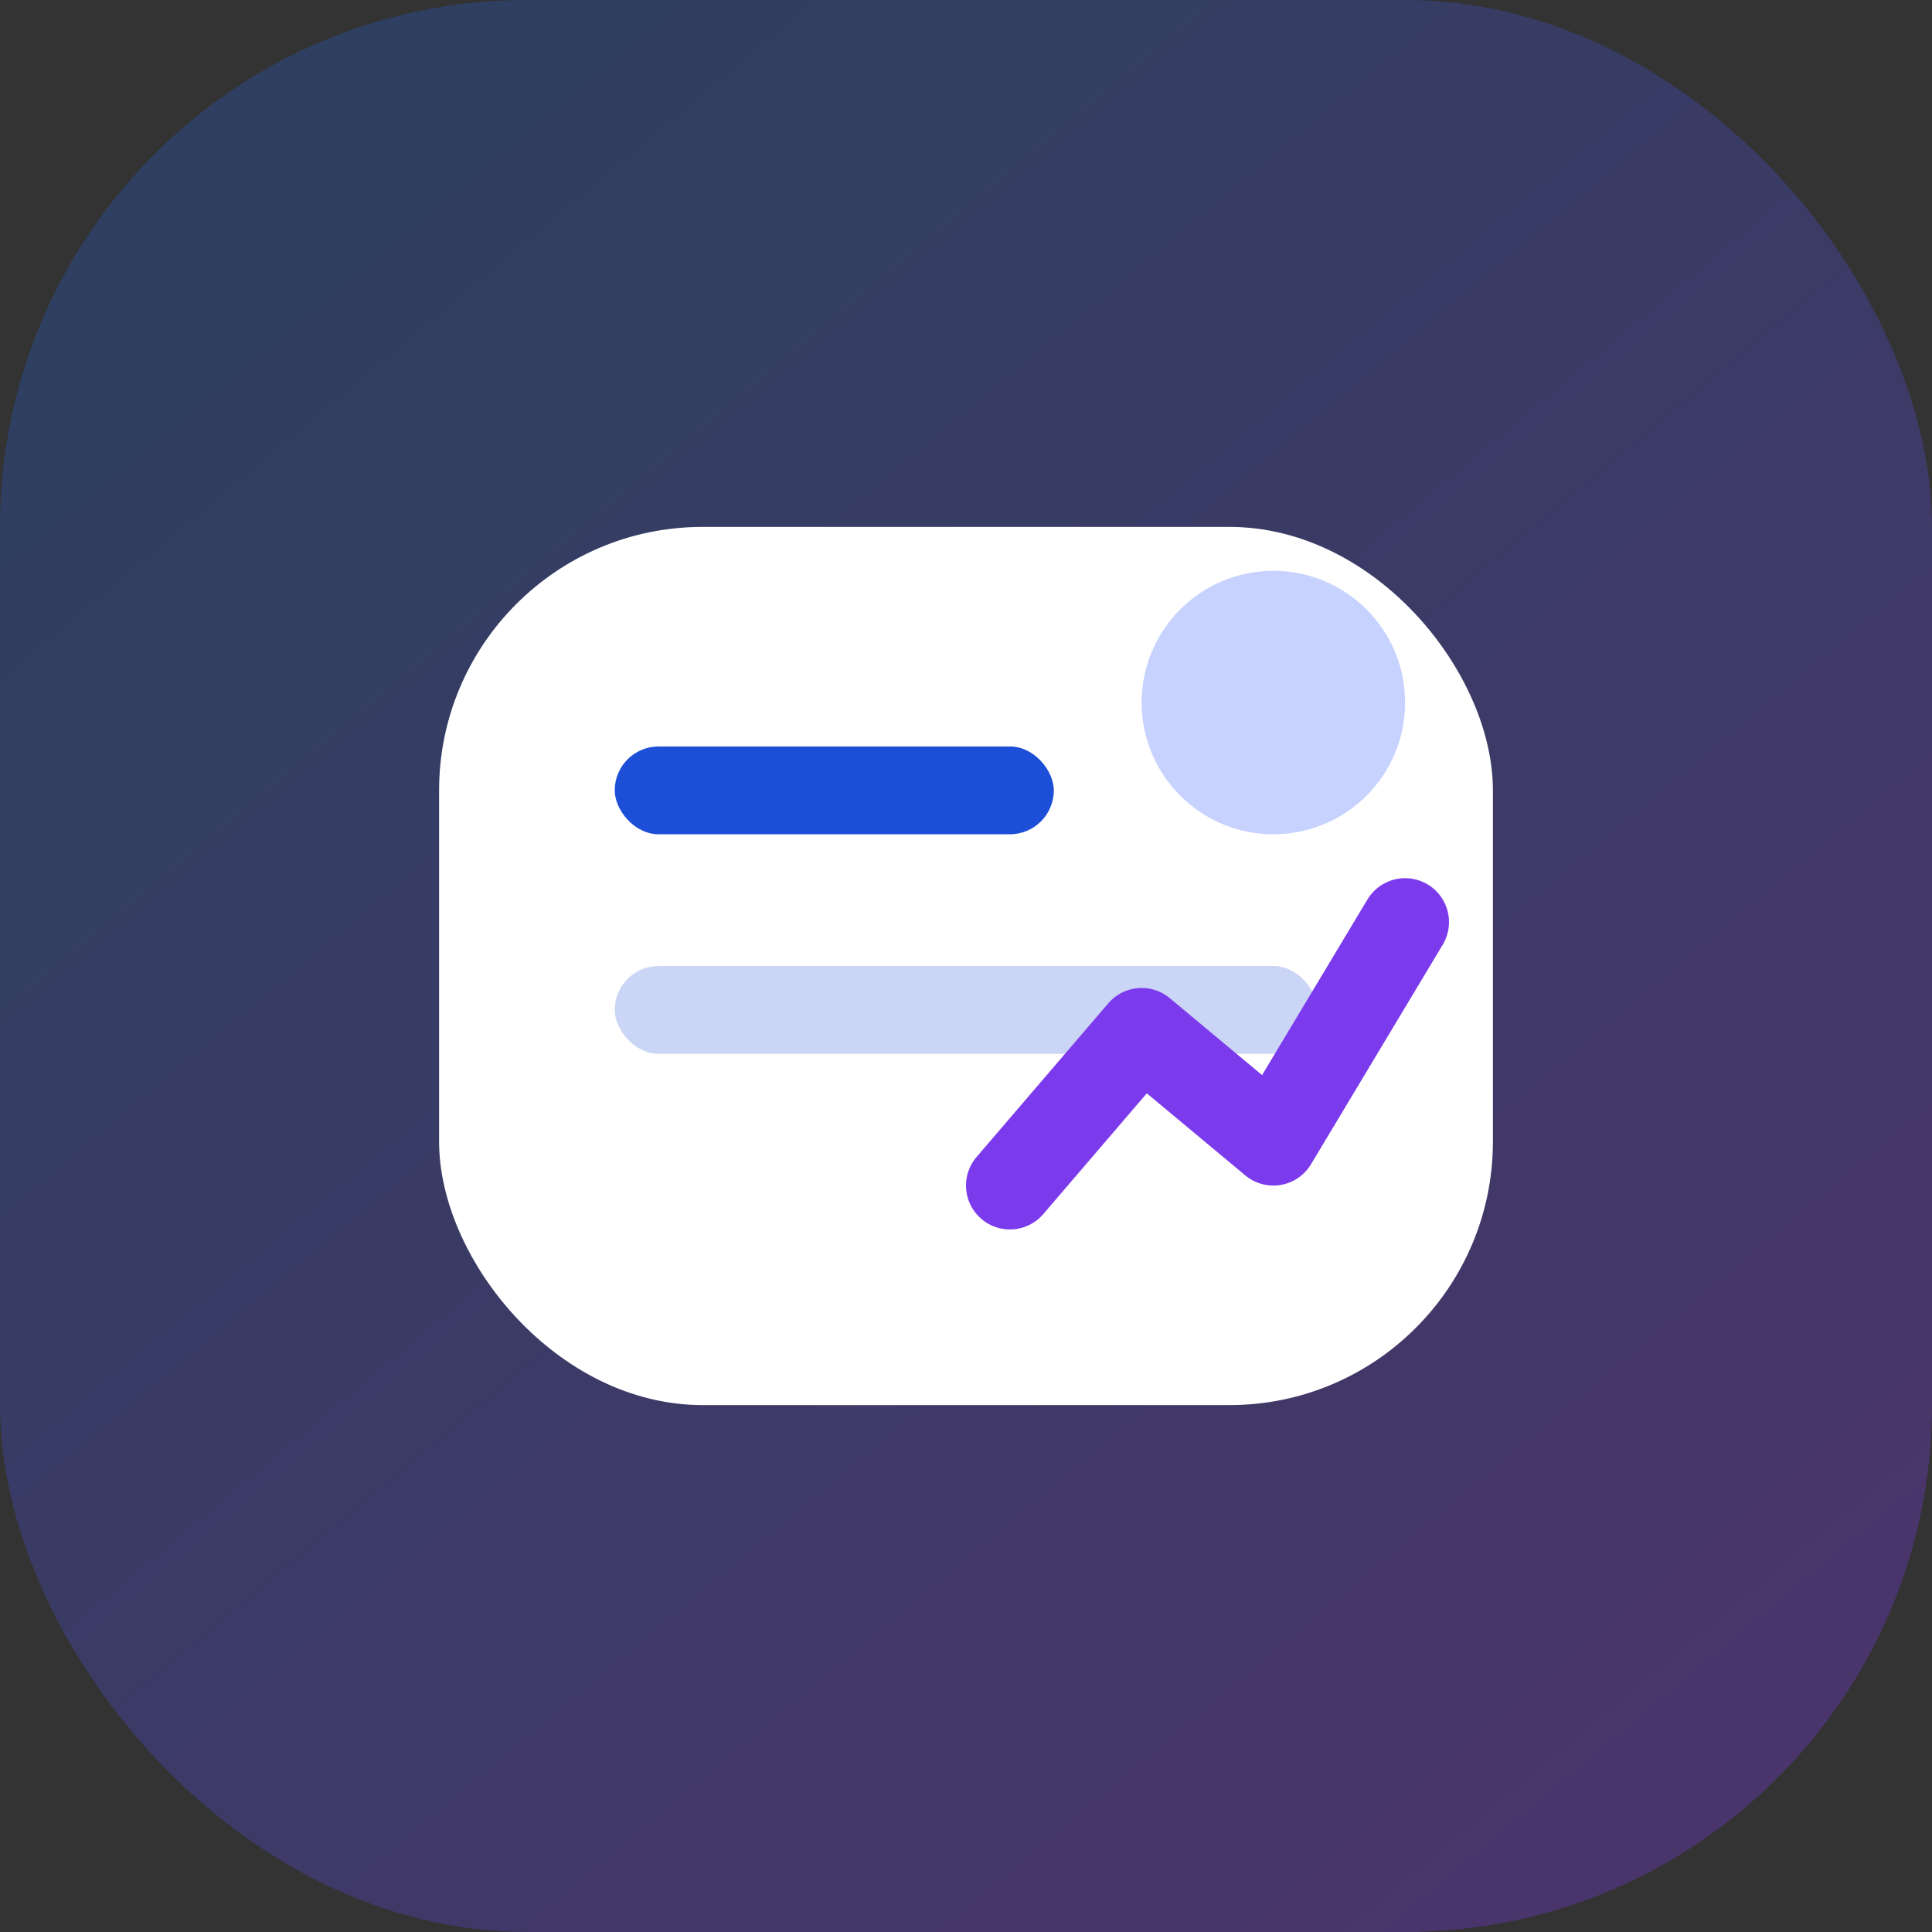
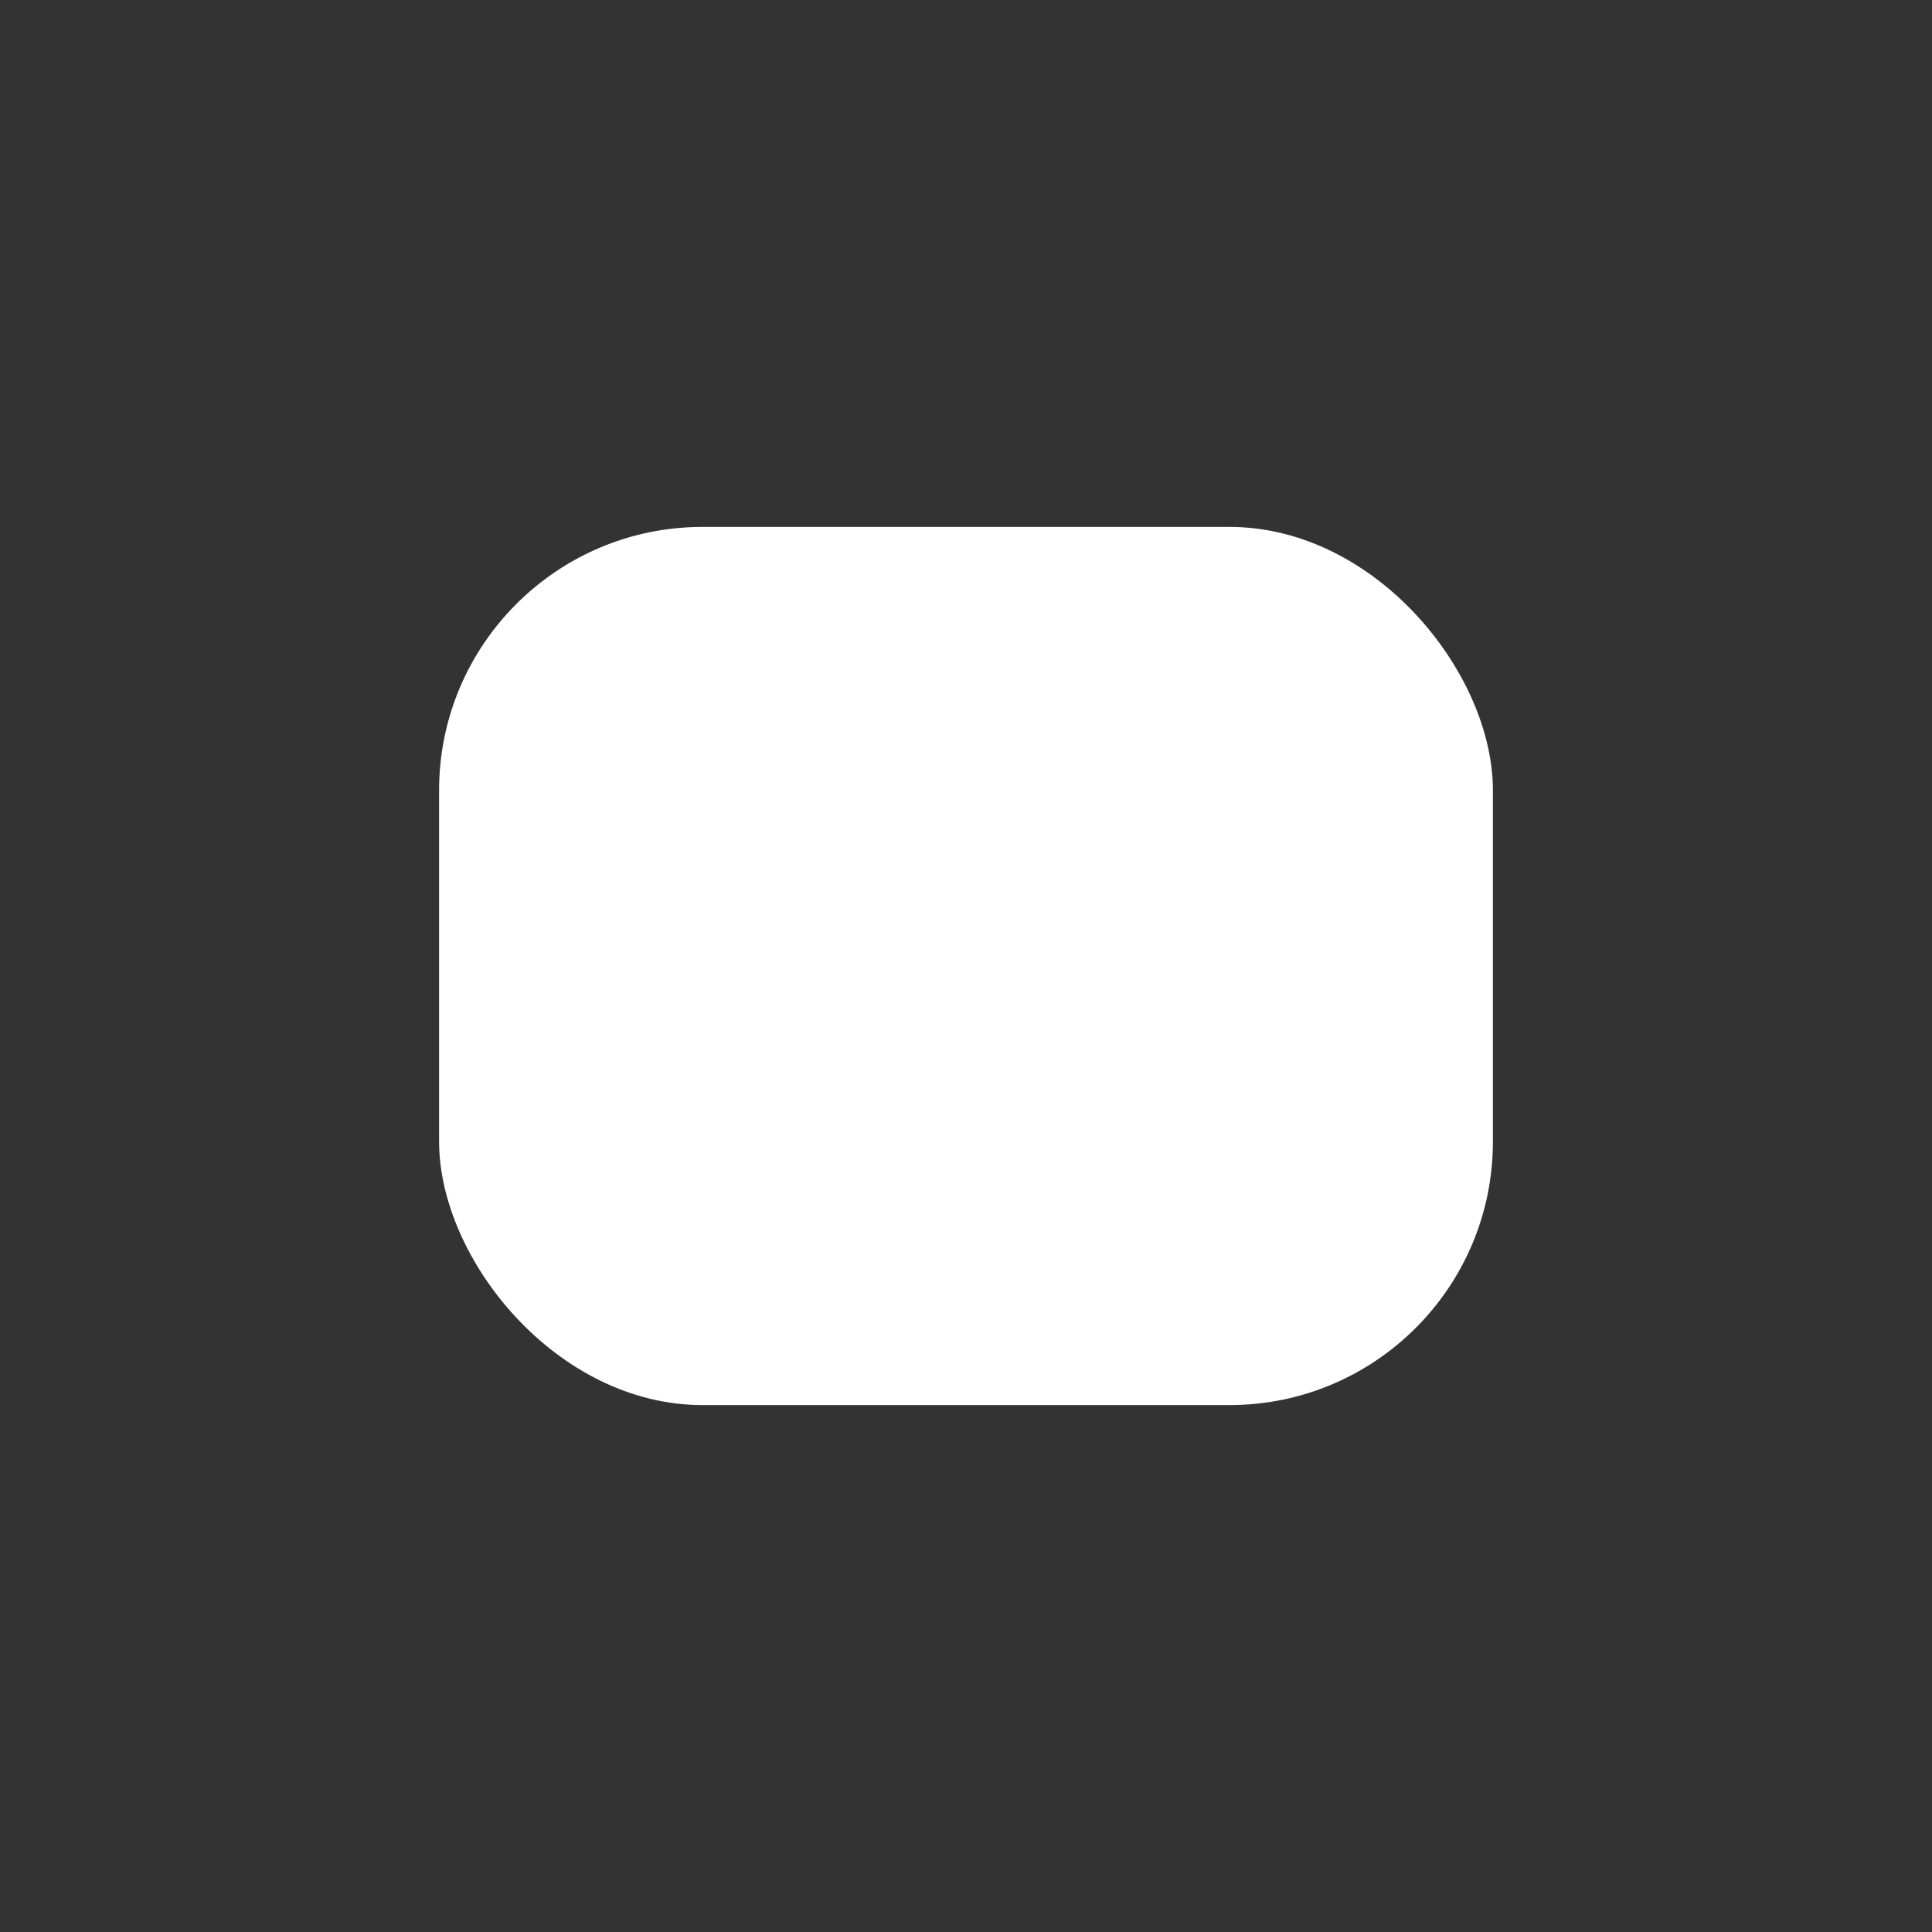
<svg xmlns="http://www.w3.org/2000/svg" width="88" height="88" viewBox="0 0 88 88" fill="none">
  <rect x="0" y="0" width="88" height="88" fill="#333333" stroke="none" />
-   <rect width="88" height="88" rx="24" fill="url(#paint0_linear)" />
  <rect x="20" y="24" width="48" height="40" rx="12" fill="white" />
-   <rect x="28" y="34" width="20" height="4" rx="2" fill="#1D4ED8" />
-   <rect x="28" y="44" width="32" height="4" rx="2" fill="#CBD5F5" />
-   <path d="M46 54L52 47L58 52L64 42" stroke="#7C3AED" stroke-width="4" stroke-linecap="round" stroke-linejoin="round" />
-   <circle cx="58" cy="32" r="6" fill="#C7D2FE" />
  <defs>
    <linearGradient id="paint0_linear" x1="14" y1="8" x2="74" y2="80" gradientUnits="userSpaceOnUse">
      <stop stop-color="#2563EB" stop-opacity="0.25" />
      <stop offset="1" stop-color="#7C3AED" stop-opacity="0.3" />
    </linearGradient>
  </defs>
</svg>